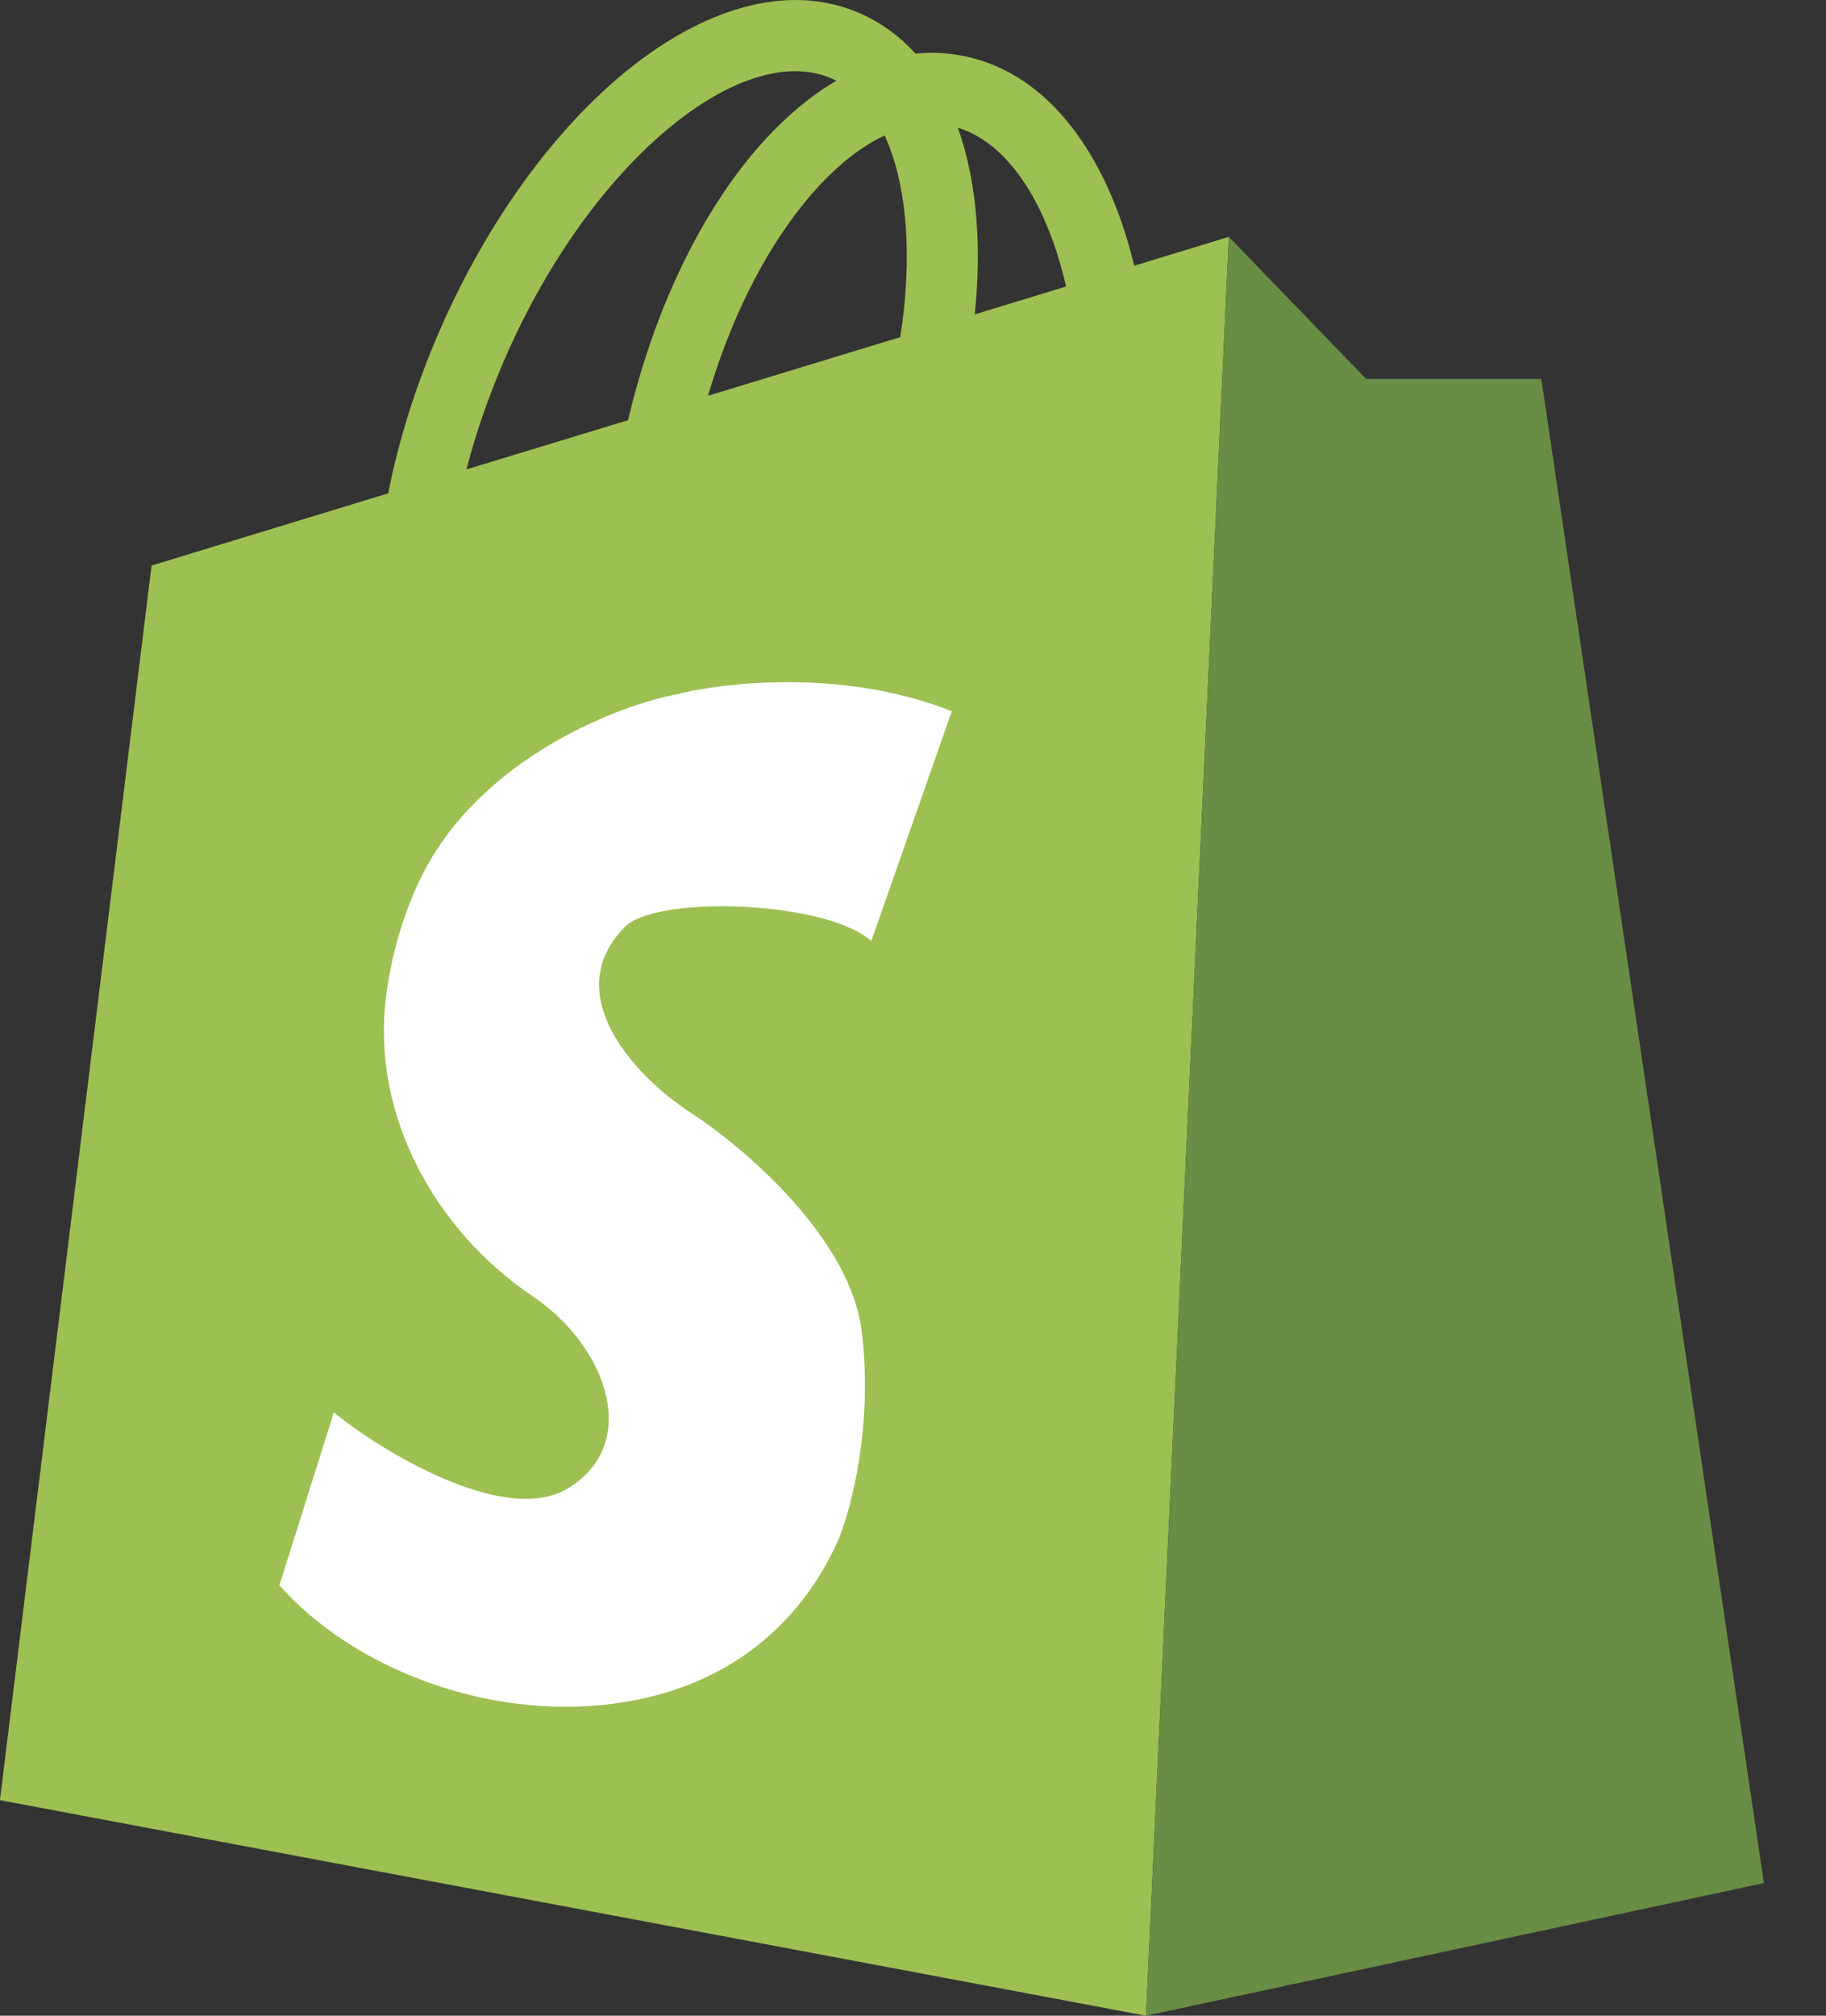
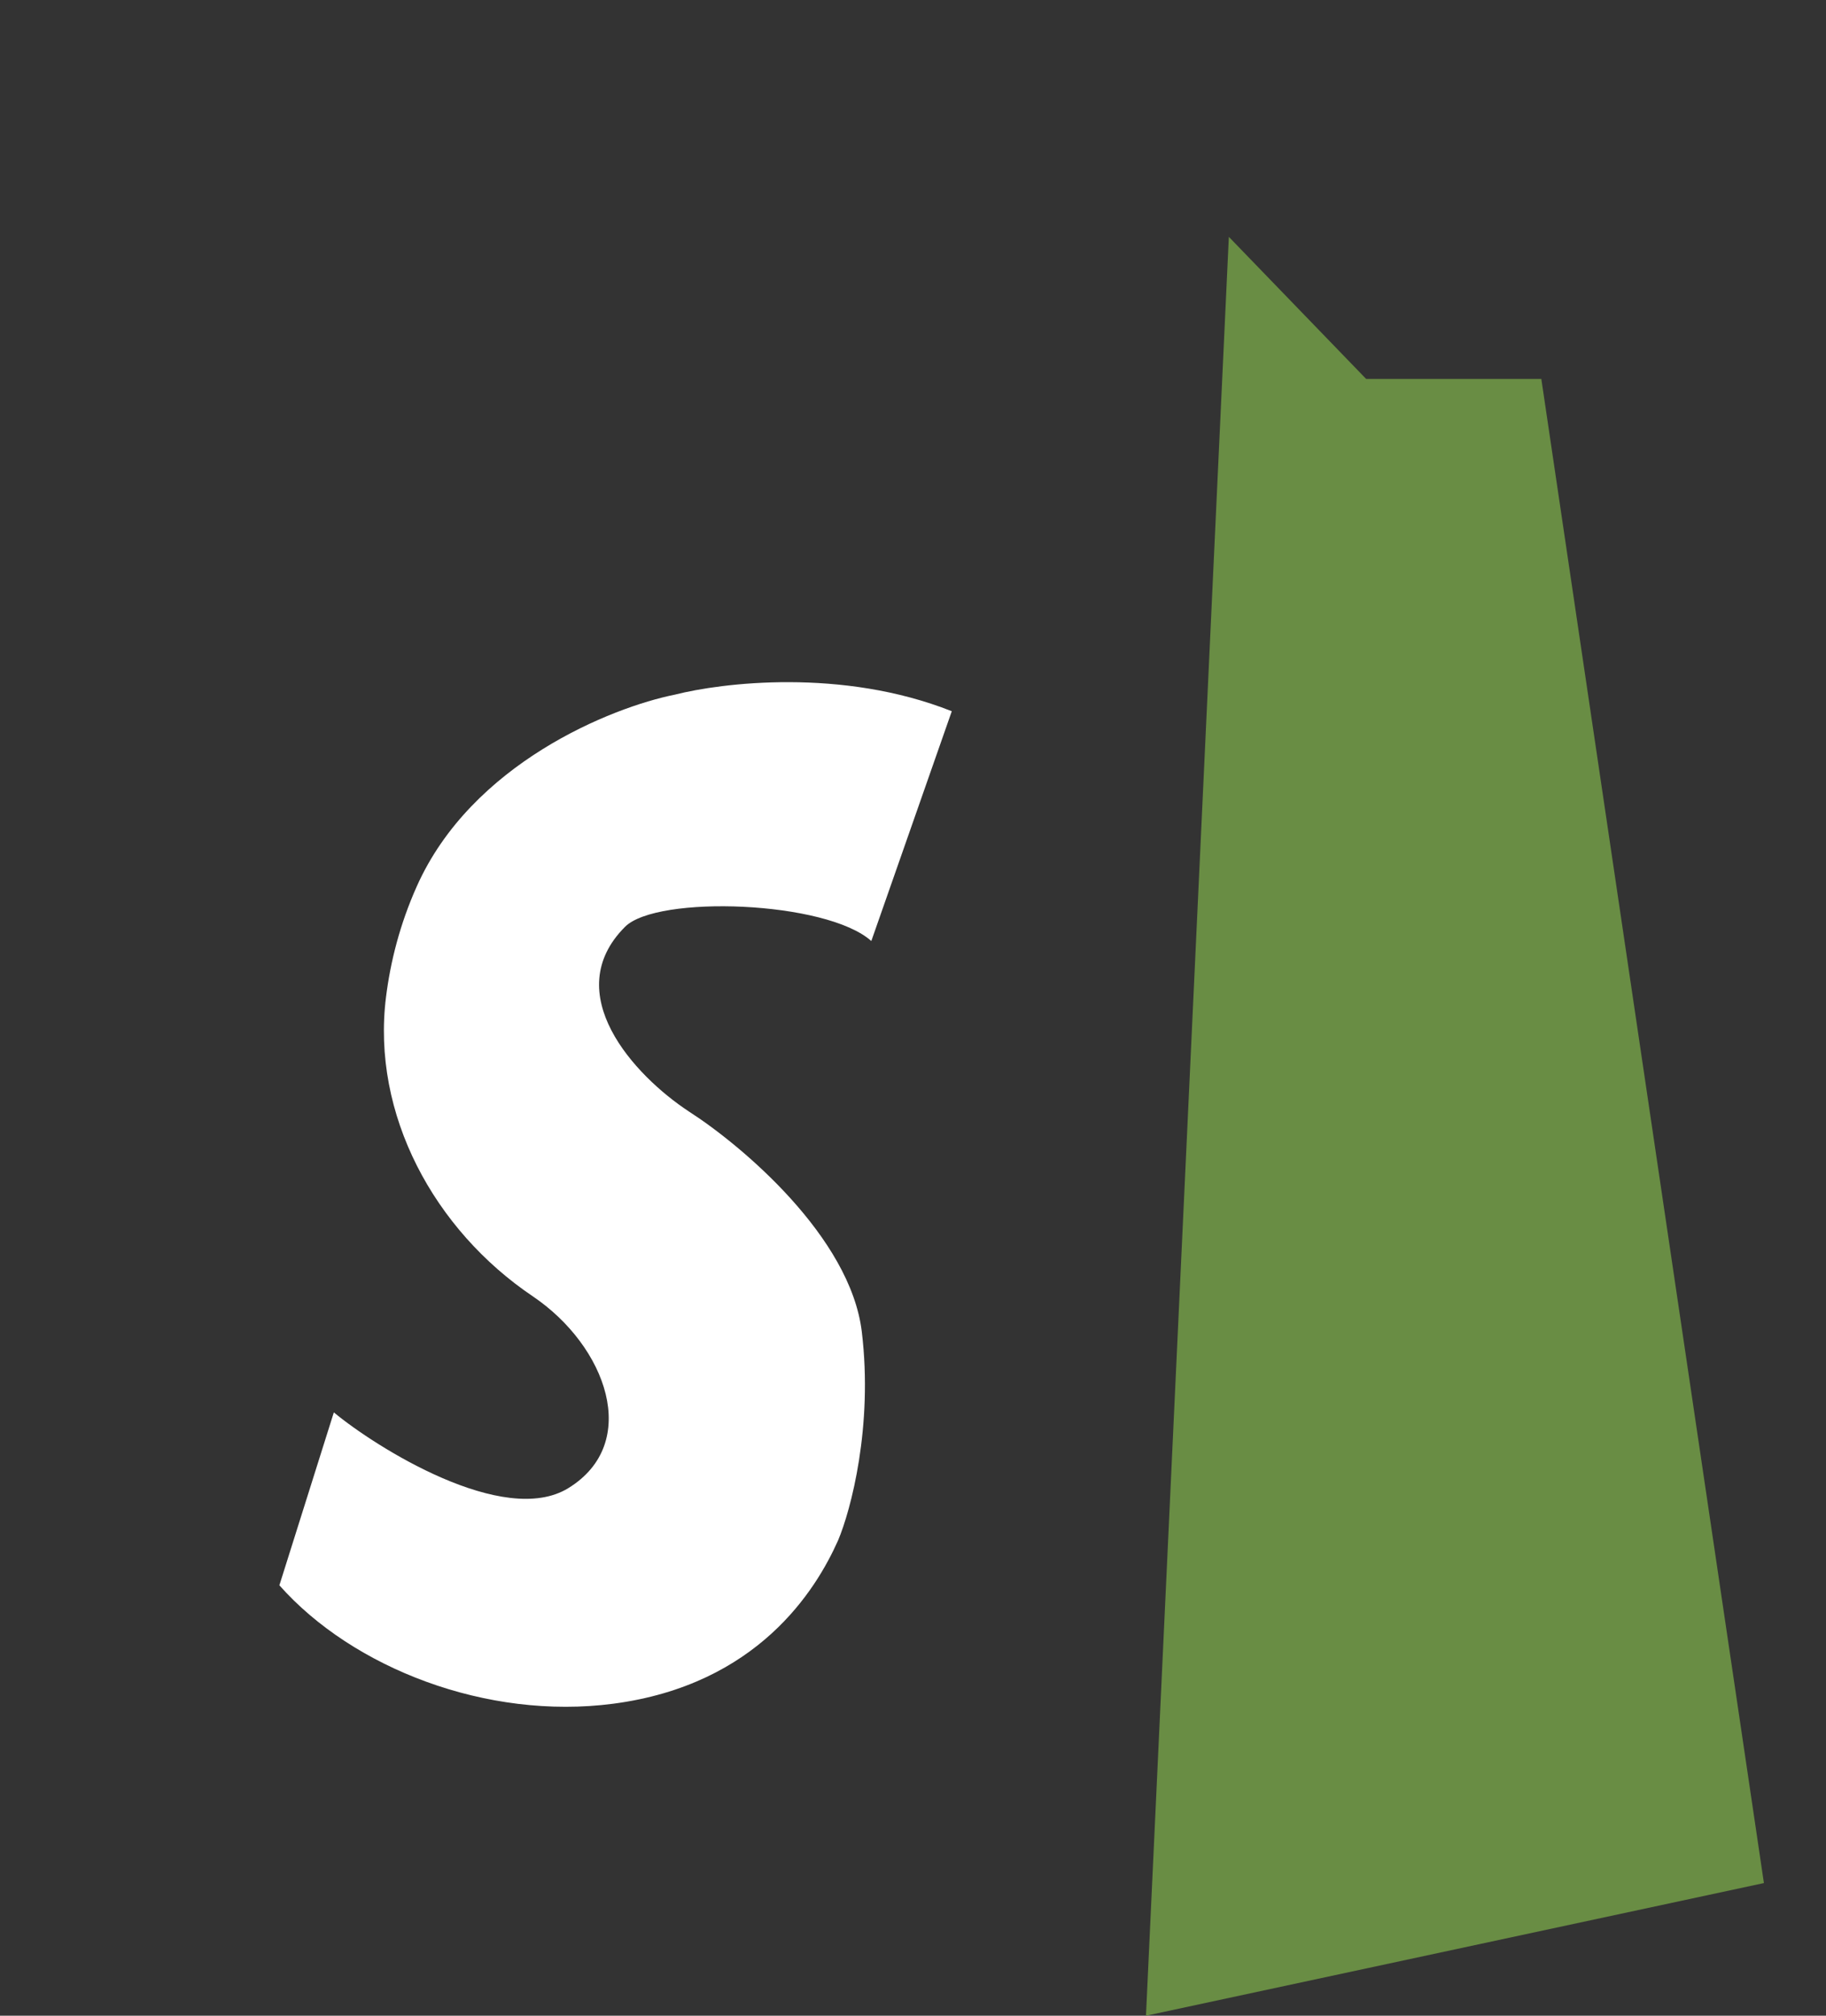
<svg xmlns="http://www.w3.org/2000/svg" width="29" height="32" viewBox="0 0 29 32" fill="none">
  <rect x="0" y="0" width="29" height="32" fill="#333333" stroke="none" />
-   <path fill-rule="evenodd" clip-rule="evenodd" d="M14.539 0.852C14.294 0.58 14 0.36 13.652 0.209C12.465 -0.306 11.123 0.185 9.987 1.097C8.828 2.027 7.743 3.494 6.974 5.267C6.6 6.129 6.33 6.997 6.165 7.832L2.407 8.978L0 28.569L0.001 28.569L0 28.578L18.2 32L19.516 3.76L18.013 4.219C17.967 4.028 17.915 3.843 17.858 3.665C17.407 2.267 16.546 1.115 15.261 0.881C15.017 0.836 14.776 0.828 14.539 0.852ZM10.693 1.977C9.704 2.771 8.72 4.076 8.009 5.715C7.755 6.303 7.555 6.887 7.408 7.452L9.975 6.67C10.359 5.035 11.026 3.605 11.849 2.57C12.271 2.04 12.756 1.59 13.282 1.281C13.256 1.268 13.23 1.255 13.203 1.244C12.591 0.978 11.705 1.164 10.693 1.977ZM14.049 2.151C13.621 2.351 13.173 2.719 12.732 3.273C12.132 4.026 11.604 5.063 11.244 6.283L14.298 5.352C14.397 4.714 14.424 4.114 14.383 3.577C14.339 2.998 14.221 2.523 14.049 2.151ZM16.931 4.548L15.481 4.991C15.535 4.466 15.544 3.963 15.508 3.491C15.469 2.976 15.373 2.479 15.213 2.028C15.835 2.218 16.415 2.866 16.784 4.011C16.839 4.182 16.888 4.361 16.931 4.548Z" fill="#9CC052" />
  <path d="M28.014 29.894L24.479 6.016H21.697L19.516 3.76L18.2 32L28.014 29.894Z" fill="#698D44" />
  <path d="M13.838 14.939L15.116 11.291C13.372 10.599 11.456 10.84 10.717 11.028C9.714 11.229 7.49 12.118 6.618 14.074C6.35 14.674 6.201 15.268 6.131 15.824C5.896 17.692 6.899 19.527 8.461 20.579C9.632 21.369 10.19 22.91 9.025 23.625C8 24.253 5.966 22.973 5.302 22.422L4.437 25.167C5.603 26.483 7.733 27.31 9.739 27.047C12.033 26.746 12.96 25.242 13.311 24.452C13.512 23.976 13.868 22.647 13.687 21.143C13.507 19.639 11.782 18.185 10.942 17.646C10.065 17.07 8.874 15.766 9.927 14.713C10.435 14.205 13.123 14.299 13.838 14.939Z" fill="white" />
</svg>